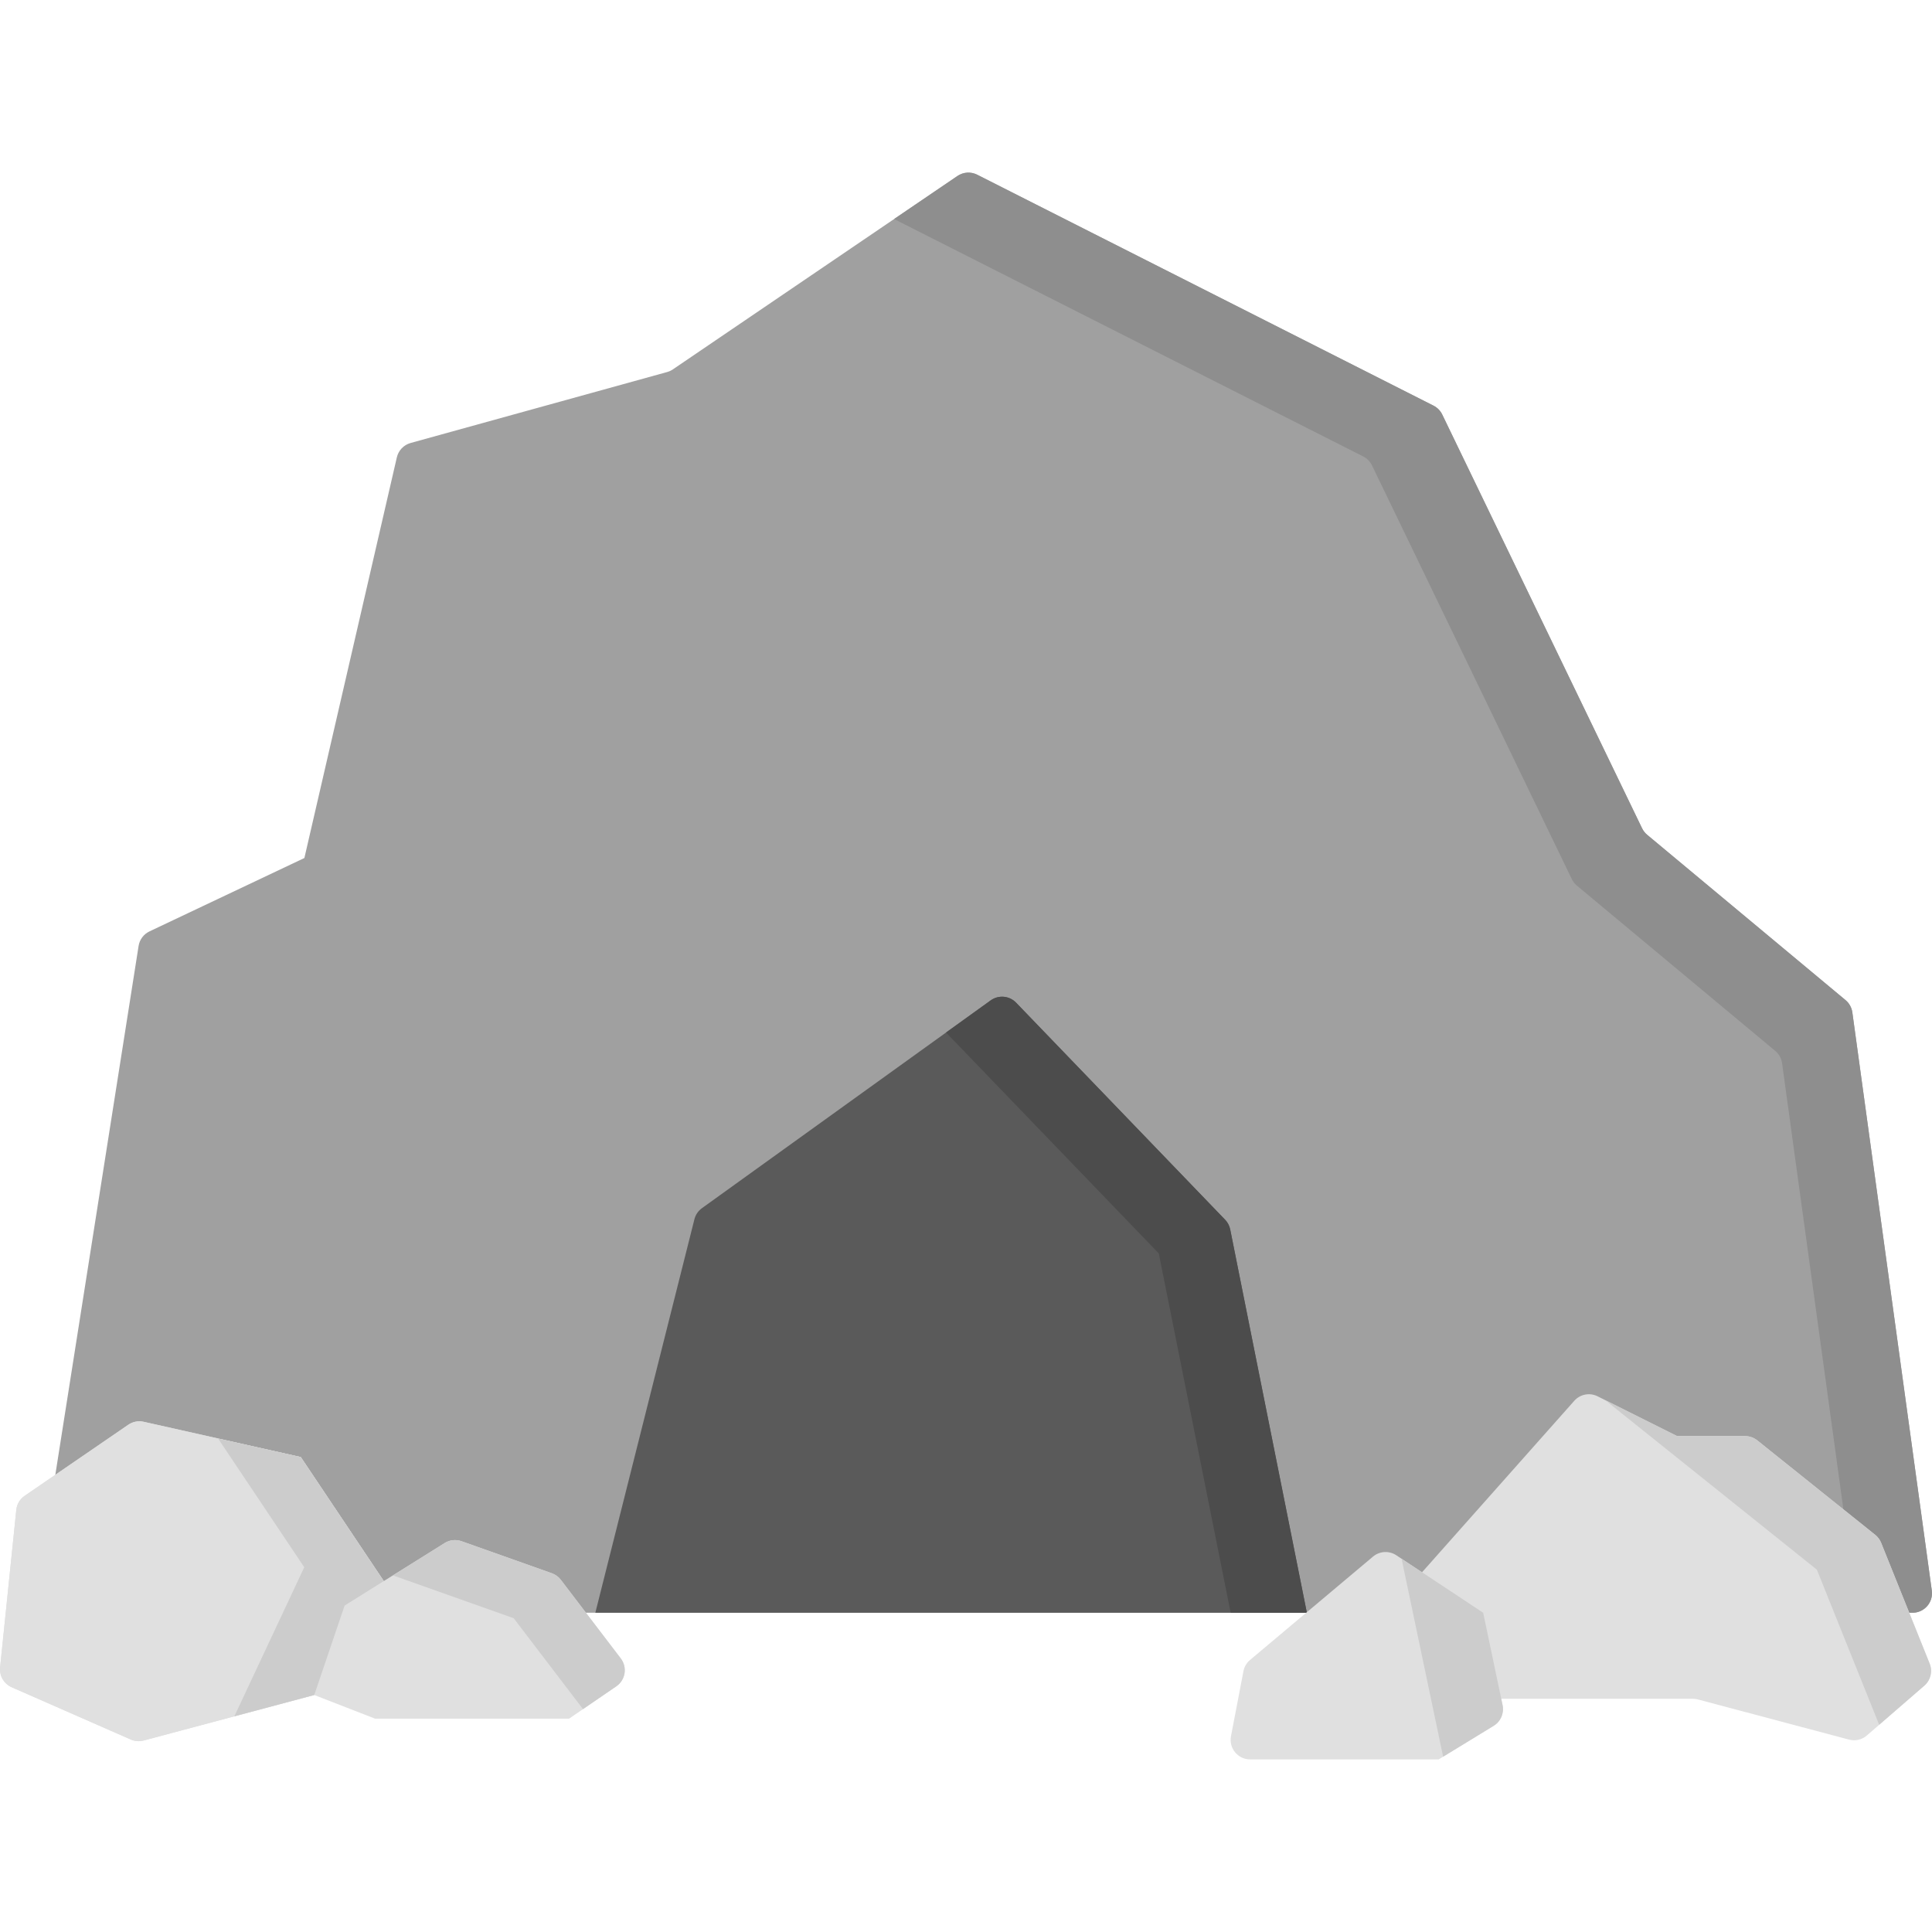
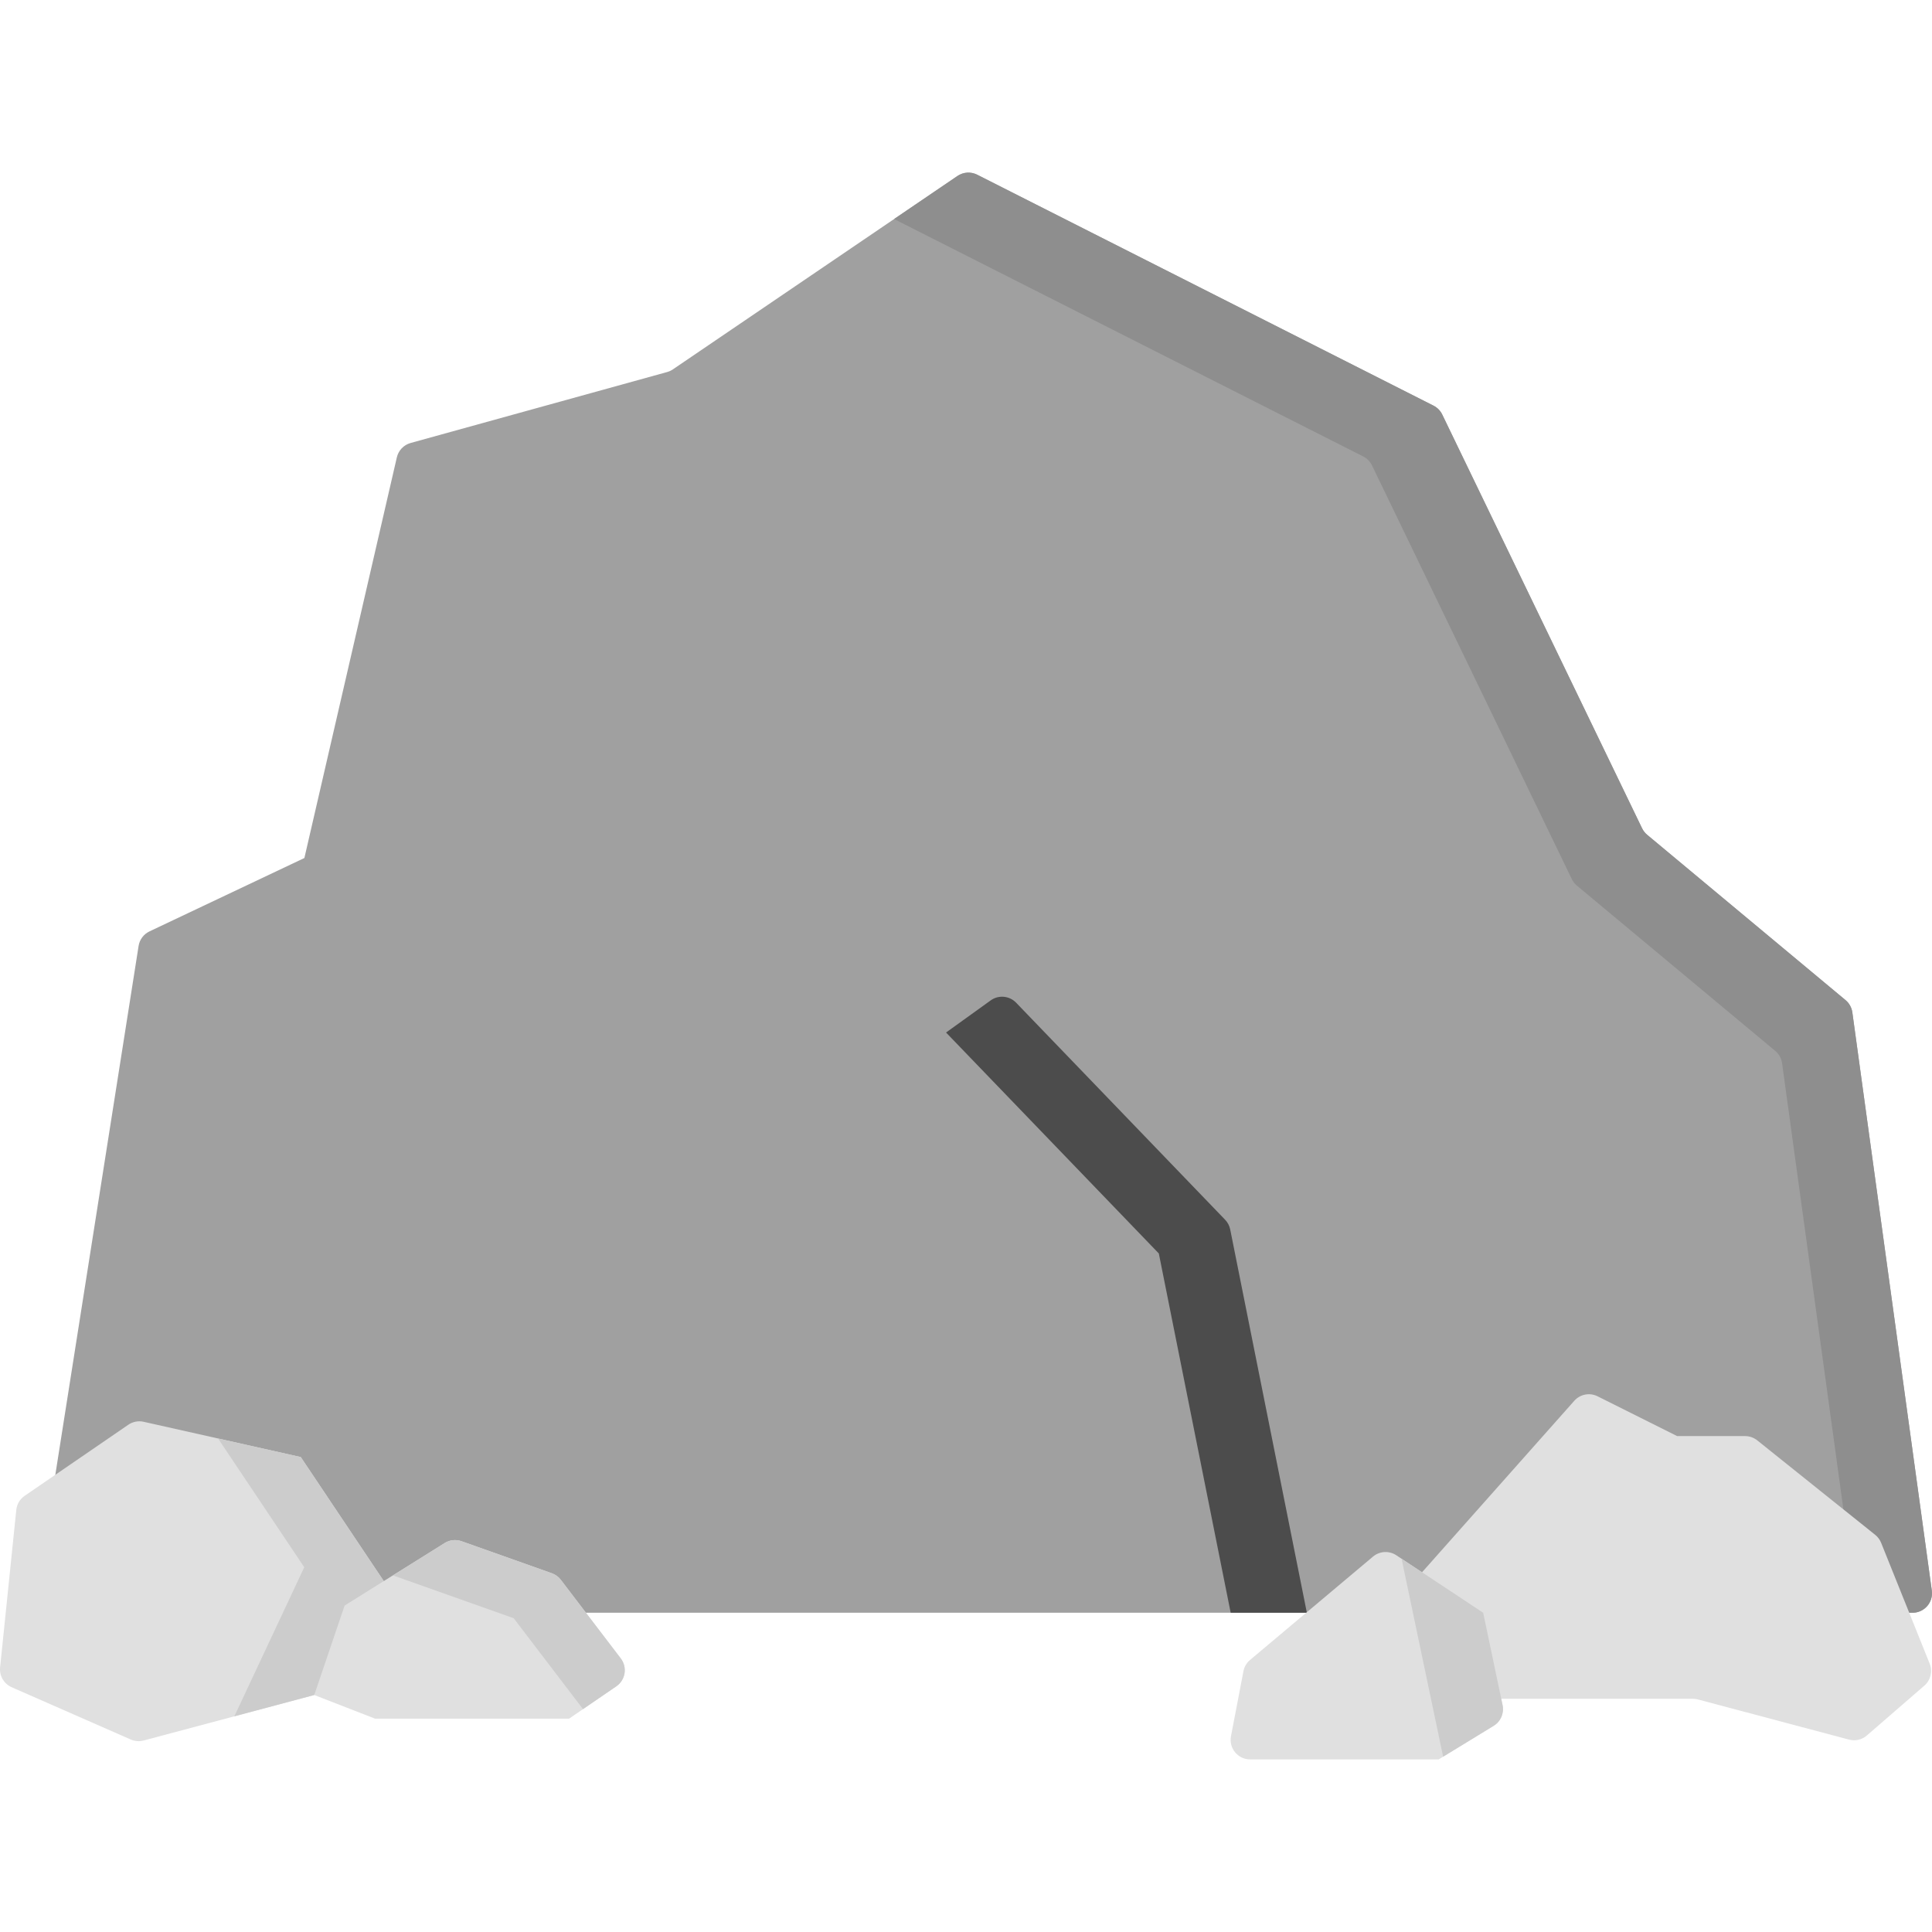
<svg xmlns="http://www.w3.org/2000/svg" id="Capa_1" enable-background="new 0 0 512 512" height="512" viewBox="0 0 512 512" width="512">
  <path d="m506.837 427.396h-497.931l27.822-176.707c.265-1.686 1.347-3.132 2.889-3.862l41.049-19.445 24.502-106.173c.426-1.845 1.828-3.309 3.653-3.814l67.977-18.802c.544-.15 1.059-.389 1.525-.706l75.41-51.249c1.553-1.055 3.557-1.184 5.232-.336l120.926 61.201c1.01.511 1.825 1.341 2.317 2.361l52.957 109.644c.32.663.778 1.249 1.344 1.72l52.571 43.809c.989.824 1.634 1.987 1.809 3.263l21.061 153.233c.427 3.099-1.983 5.863-5.113 5.863z" fill="#a0a0a0" />
-   <path d="m346.333 427.396-20.316-101.58c-.193-.967-.66-1.858-1.343-2.568l-55.396-57.527c-1.781-1.849-4.65-2.109-6.733-.609l-76.525 55.068c-.988.711-1.693 1.749-1.99 2.929l-26.259 104.286h188.562z" fill="#5a5a5a" />
  <path d="m307.1 332.182 19.043 95.214h20.19l-20.316-101.58c-.193-.967-.66-1.858-1.343-2.568l-55.396-57.527c-1.781-1.849-4.65-2.109-6.733-.609l-11.832 8.515z" fill="#4c4c4c" />
  <path d="m363.589 123.33 52.957 109.644c.32.663.778 1.249 1.344 1.72l52.571 43.809c.989.824 1.634 1.988 1.809 3.263l20.015 145.629h14.552c3.13 0 5.54-2.764 5.114-5.865l-21.061-153.233c-.175-1.275-.82-2.439-1.809-3.263l-52.571-43.809c-.565-.471-1.023-1.058-1.344-1.72l-52.956-109.643c-.492-1.02-1.307-1.849-2.317-2.361l-120.927-61.2c-1.675-.848-3.679-.719-5.232.336l-16.79 11.411 124.328 62.922c1.01.511 1.824 1.341 2.317 2.36z" fill="#8e8e8e" />
  <path d="m83.28 449.195-45.214 12.057c-1.132.302-2.333.21-3.405-.261l-31.574-13.862c-2.053-.901-3.289-3.024-3.06-5.254l4.291-41.737c.155-1.508.965-2.872 2.215-3.729l27.482-18.845c1.183-.811 2.65-1.094 4.05-.779l41.637 9.347 22.005 32.874z" fill="#e0e0e0" />
-   <path d="m83.28 449.195-45.214 12.057c-1.132.302-2.333.21-3.405-.261l-31.574-13.862c-2.053-.901-3.289-3.024-3.06-5.254l4.291-41.737c.155-1.508.965-2.872 2.215-3.729l27.482-18.845c1.183-.811 2.65-1.094 4.05-.779l41.637 9.347 22.005 32.874z" fill="#e0e0e0" />
  <path d="m79.702 386.132-21.914-4.92 22.842 34.123-18.526 39.507 21.176-5.647 18.427-30.19z" fill="#ccc" />
  <path d="m380.741 450.191h67.868c.448 0 .893.058 1.326.173l40.082 10.652c1.652.439 3.414.032 4.706-1.088l15.253-13.218c1.664-1.442 2.23-3.782 1.409-5.825l-12.868-32.028c-.331-.824-.869-1.549-1.563-2.104l-31.263-25.042c-.916-.733-2.054-1.133-3.227-1.133h-18l-21.092-10.546c-2.089-1.044-4.618-.556-6.168 1.19l-40.352 45.448z" fill="#e0e0e0" />
-   <path d="m481.484 415.971 16.518 41.115 11.973-10.376c1.664-1.442 2.23-3.782 1.409-5.825l-12.868-32.028c-.331-.824-.869-1.549-1.563-2.104l-31.263-25.042c-.916-.733-2.054-1.133-3.227-1.133h-18l-19.071-9.535z" fill="#ccc" />
  <path d="m395.839 457.356-14.563 8.899h-49.982c-3.24 0-5.679-2.95-5.07-6.133l3.3-17.234c.223-1.165.84-2.217 1.748-2.98l32.592-27.396c1.751-1.472 4.262-1.616 6.17-.353l23.022 15.237 5.142 24.496c.45 2.137-.495 4.325-2.359 5.464z" fill="#e0e0e0" />
  <path d="m382.444 465.542 13.396-8.186c1.864-1.139 2.809-3.327 2.36-5.465l-5.142-24.496-21.625-14.313z" fill="#ccc" />
  <path d="m99.381 455.457h51.435l12.51-8.56c2.439-1.669 2.982-5.041 1.189-7.39l-15.9-20.846c-.608-.797-1.434-1.399-2.378-1.734l-23.935-8.493c-1.484-.526-3.127-.347-4.462.487l-26.511 16.57-8.051 23.705z" fill="#e0e0e0" />
  <path d="m136.134 428.845 18.372 24.088 8.821-6.035c2.439-1.669 2.982-5.041 1.189-7.39l-15.9-20.846c-.608-.797-1.434-1.399-2.378-1.734l-23.935-8.493c-1.484-.526-3.127-.347-4.462.487l-13.71 8.569z" fill="#ccc" />
</svg>